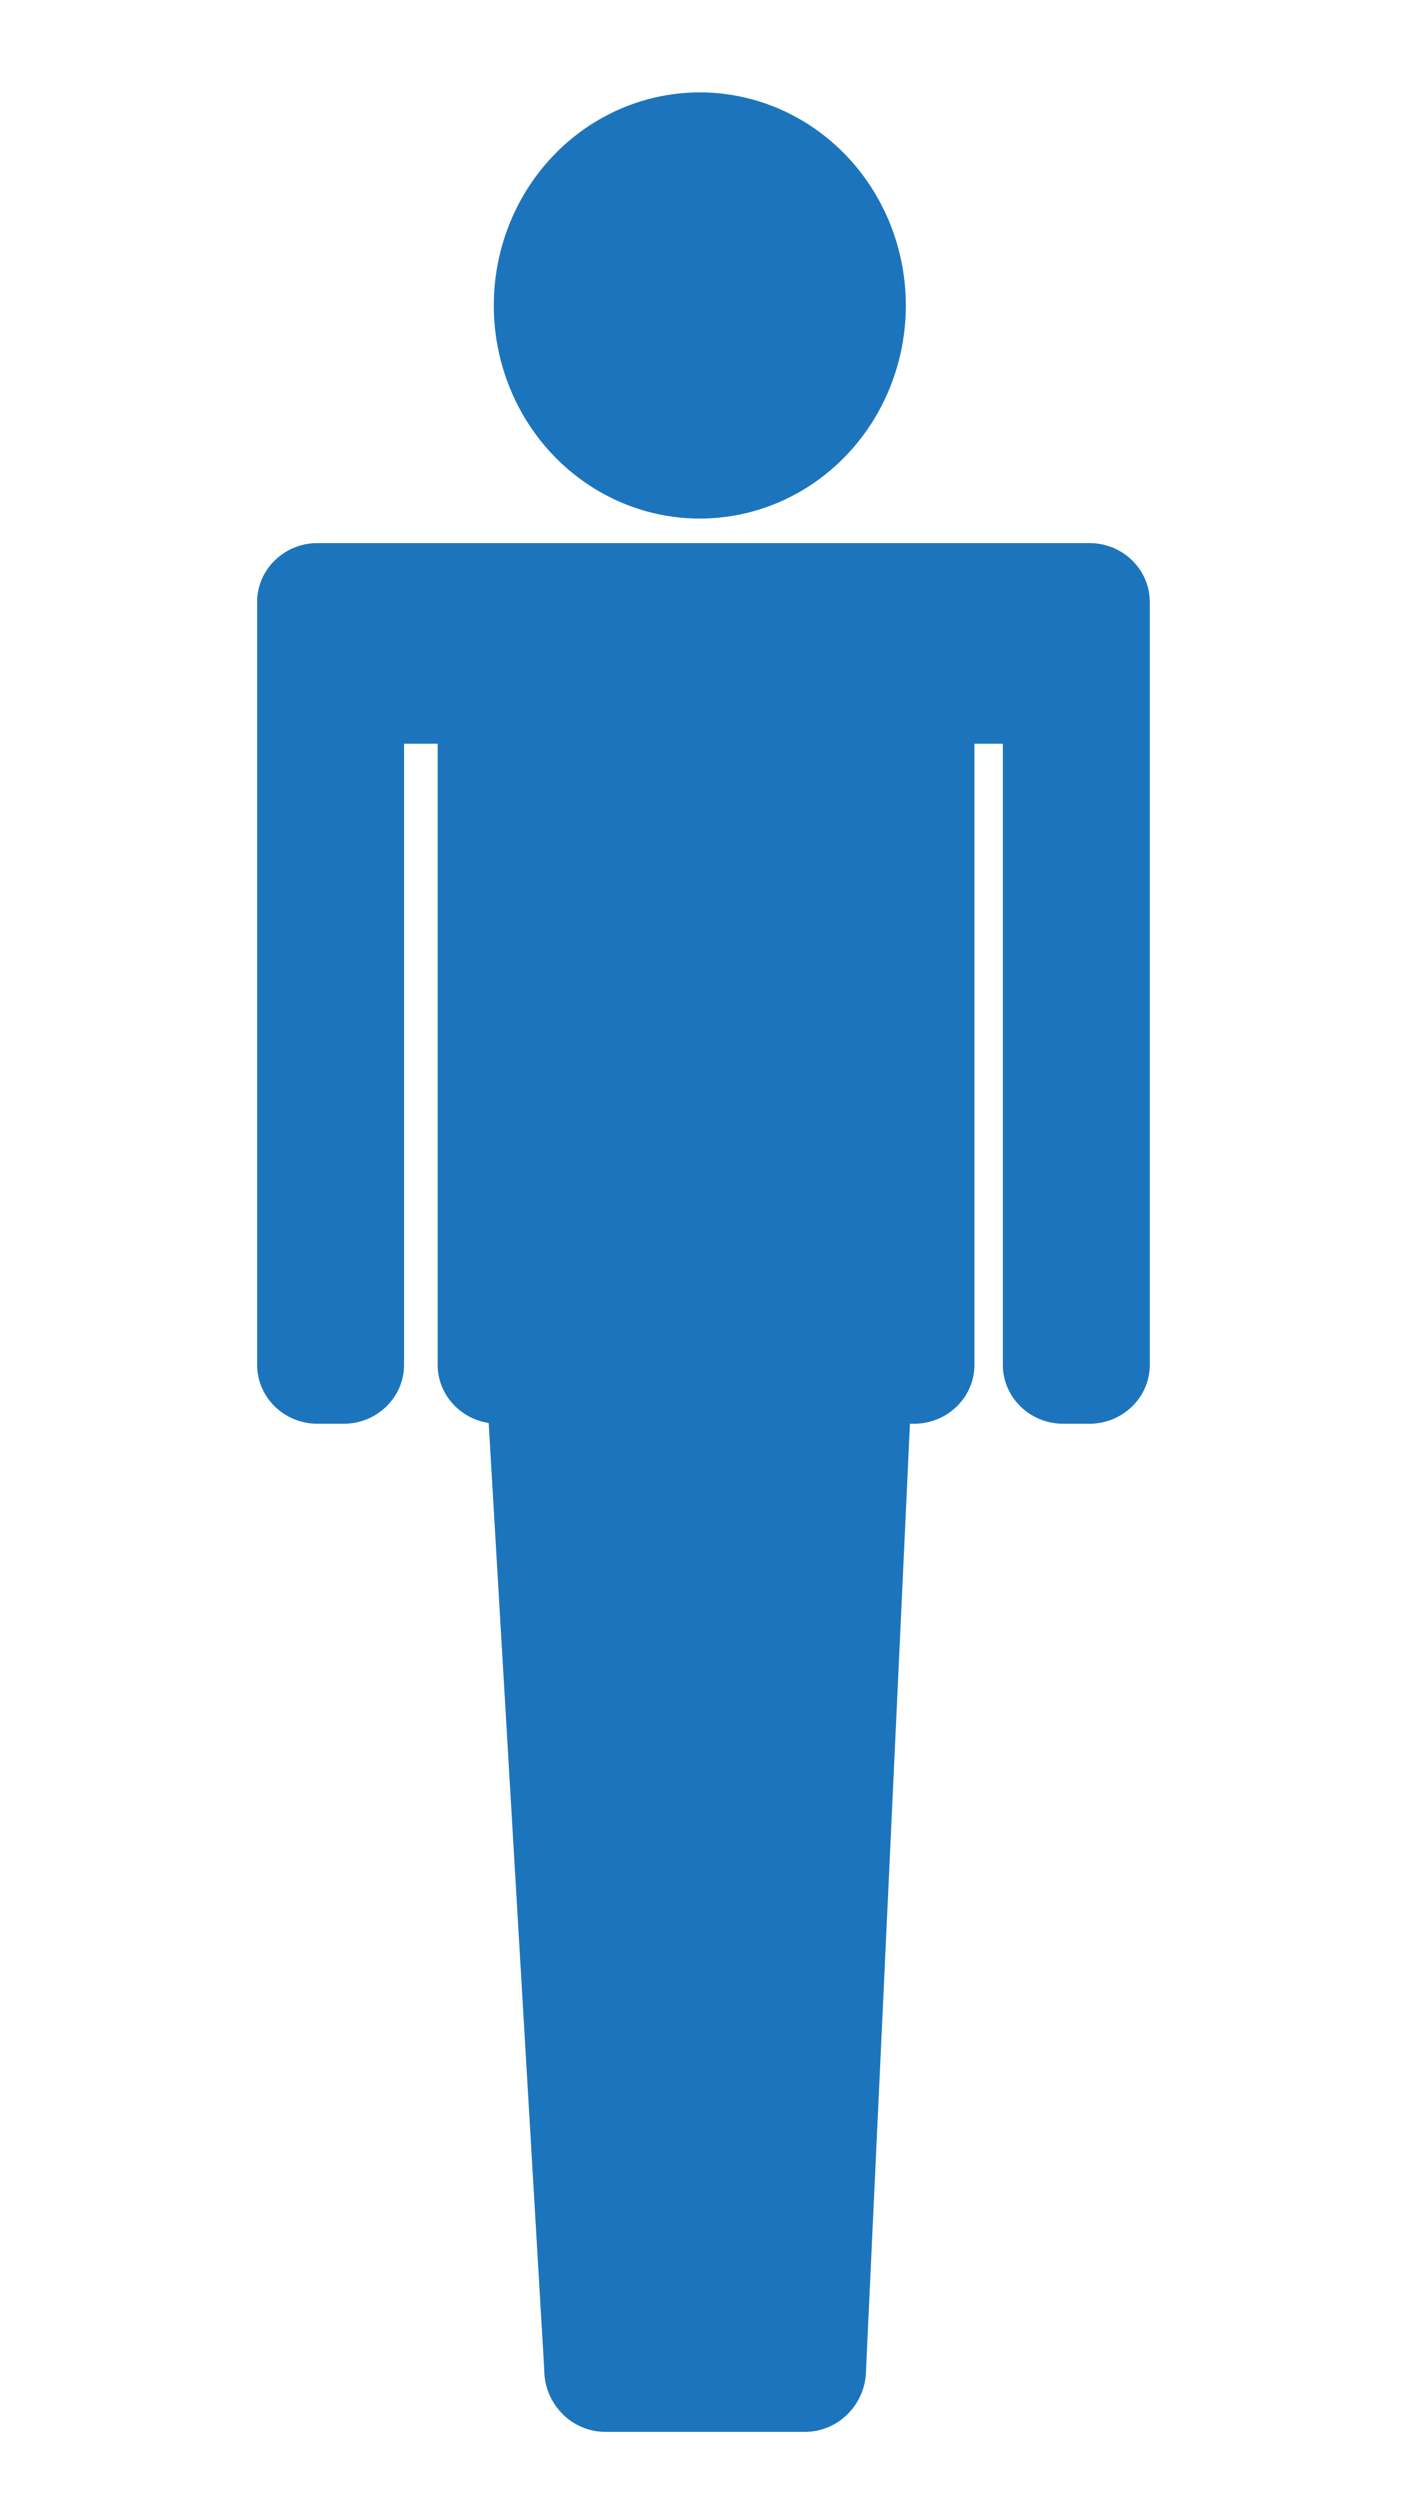
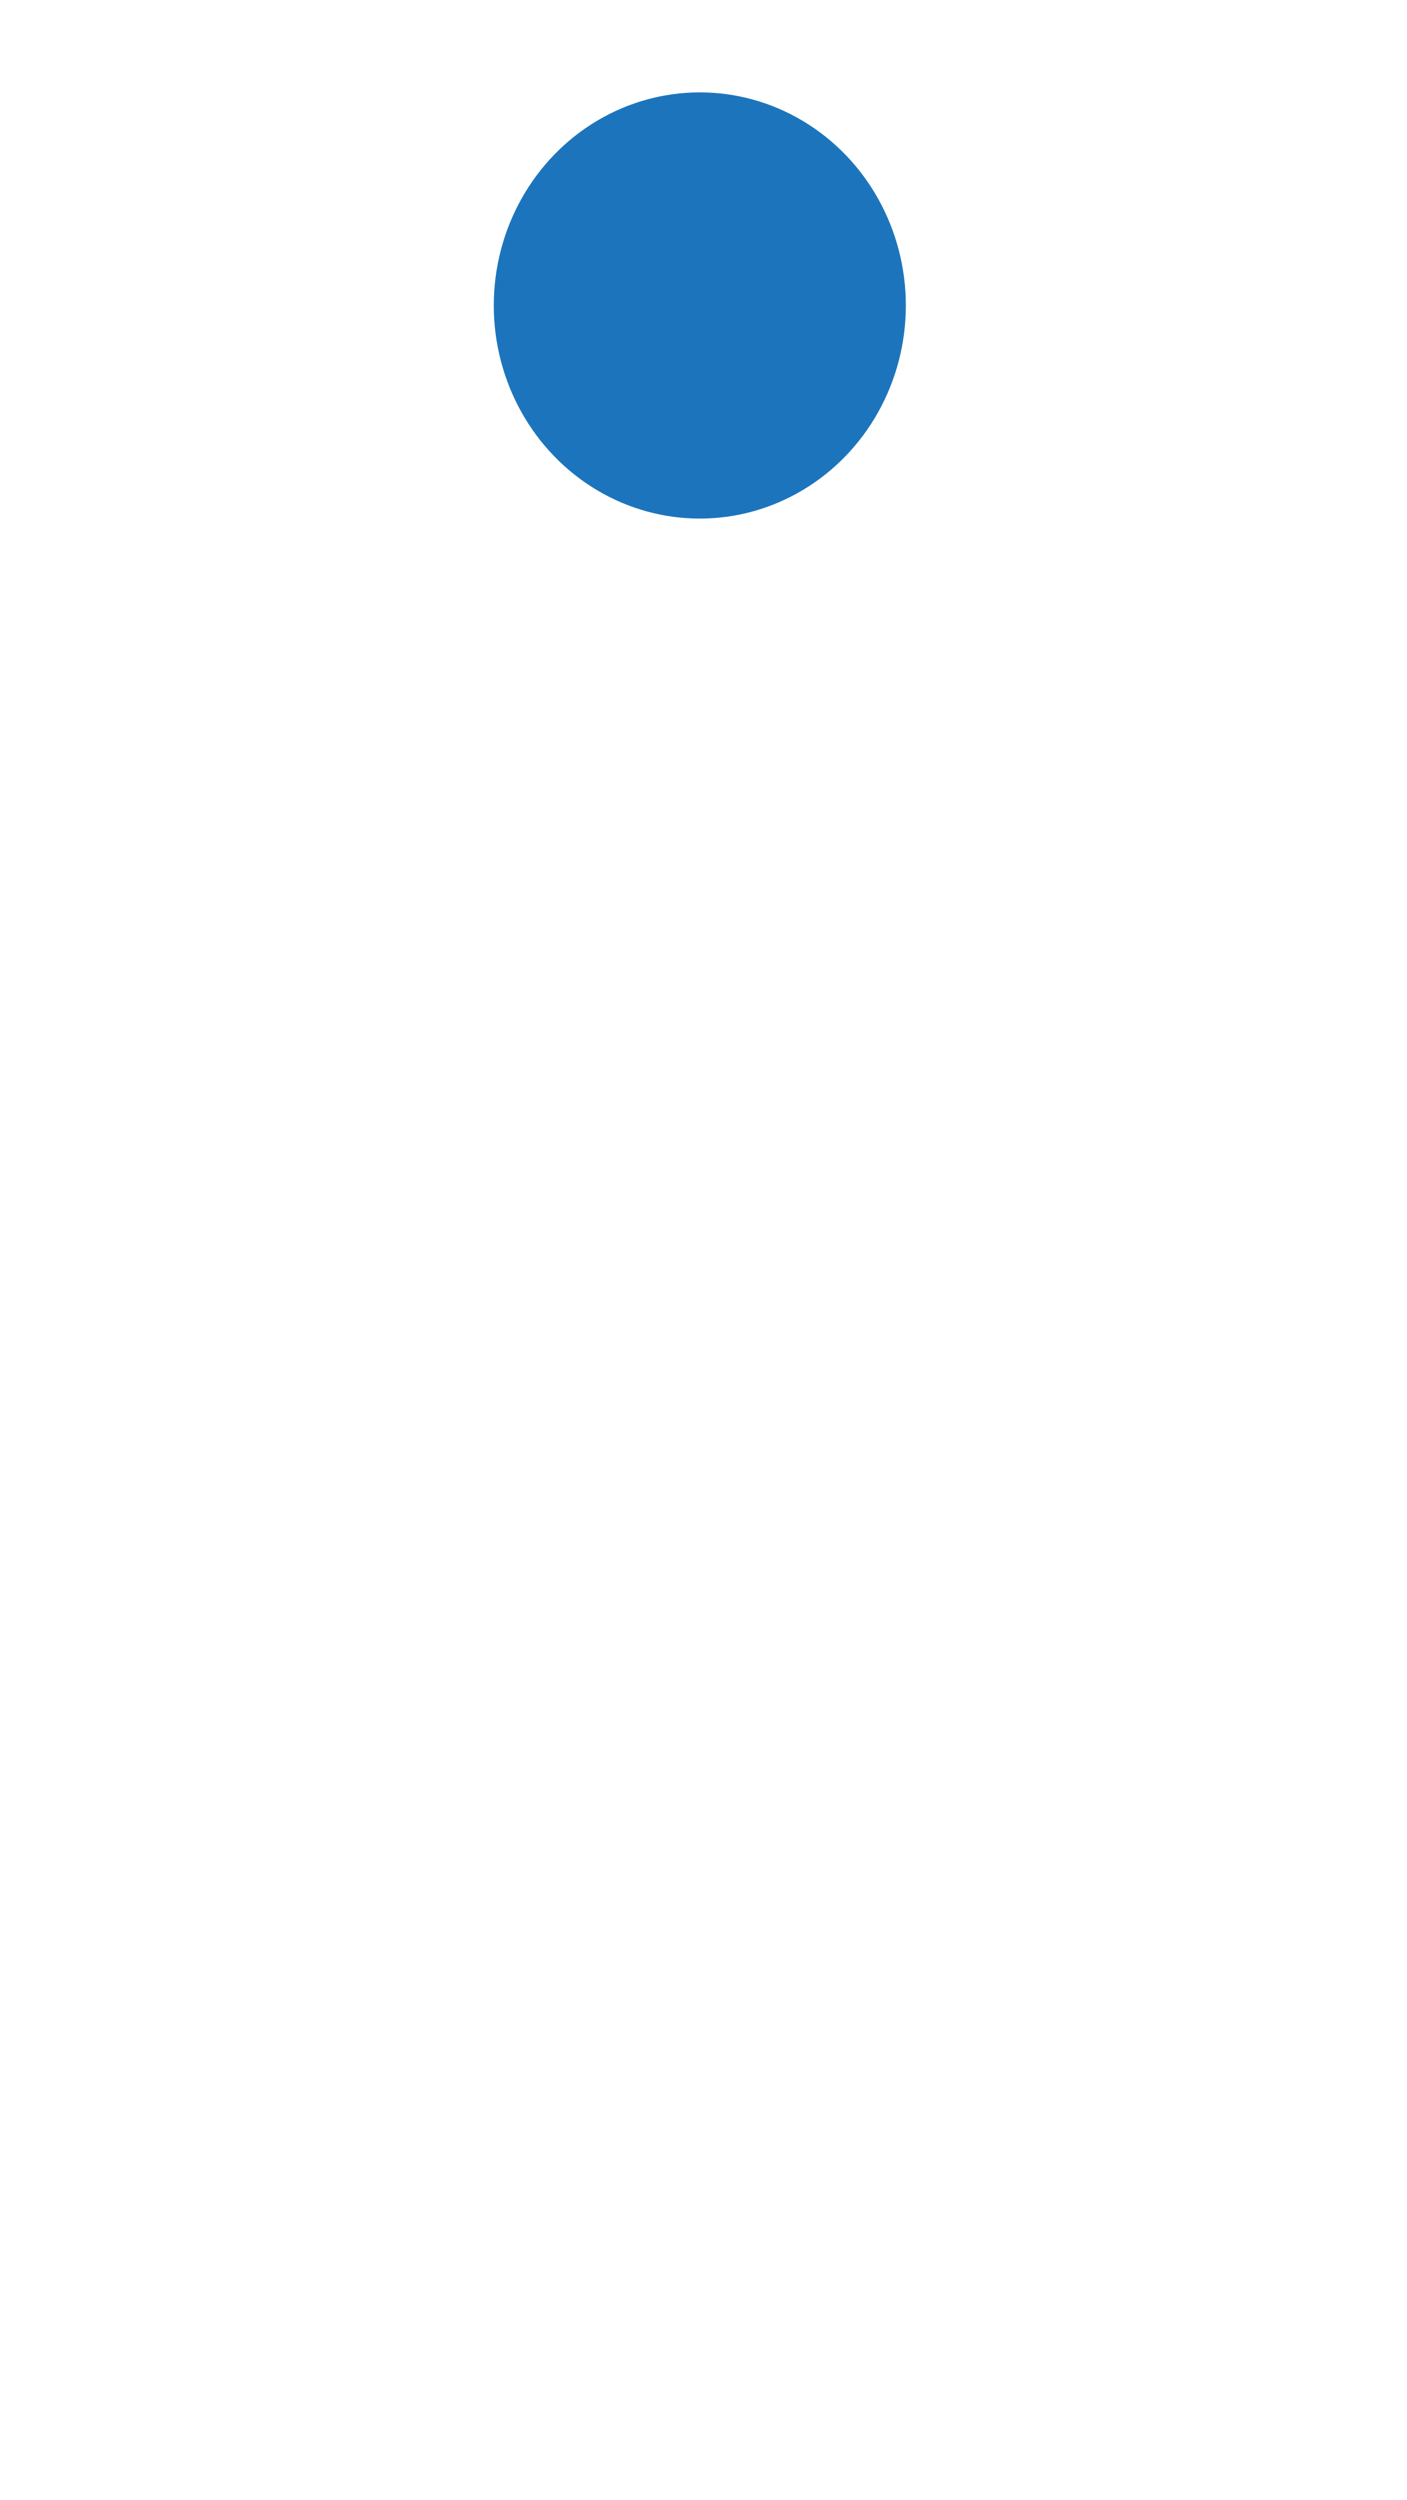
<svg xmlns="http://www.w3.org/2000/svg" id="_レイヤー_2" viewBox="0 0 154.47 274.37">
  <defs>
    <style>.cls-1{fill:none;}.cls-1,.cls-2{stroke-width:0px;}.cls-2{fill:#1c75bc;}</style>
  </defs>
  <g id="_レイヤー_1-2">
    <rect class="cls-1" width="154.47" height="274.37" />
    <ellipse class="cls-2" cx="76.83" cy="33.53" rx="22.62" ry="23.39" />
-     <path class="cls-2" d="M119.64,59.61H34.84c-3.63,0-6.61,2.9-6.61,6.45v83.76c0,3.55,2.97,6.45,6.61,6.45h2.91c3.63,0,6.61-2.9,6.61-6.45v-68.19h3.69v68.19c0,3.21,2.44,5.89,5.6,6.37l6.1,103.91c0,3.75,3.01,6.82,6.69,6.82h21.95c3.68,0,6.69-3.07,6.69-6.82l4.82-103.83h.47c3.63,0,6.61-2.9,6.61-6.45v-68.19h3.12v68.19c0,3.55,2.97,6.45,6.61,6.45h2.91c3.63,0,6.61-2.9,6.61-6.45v-83.76c0-3.55-2.97-6.45-6.61-6.45Z" />
  </g>
</svg>